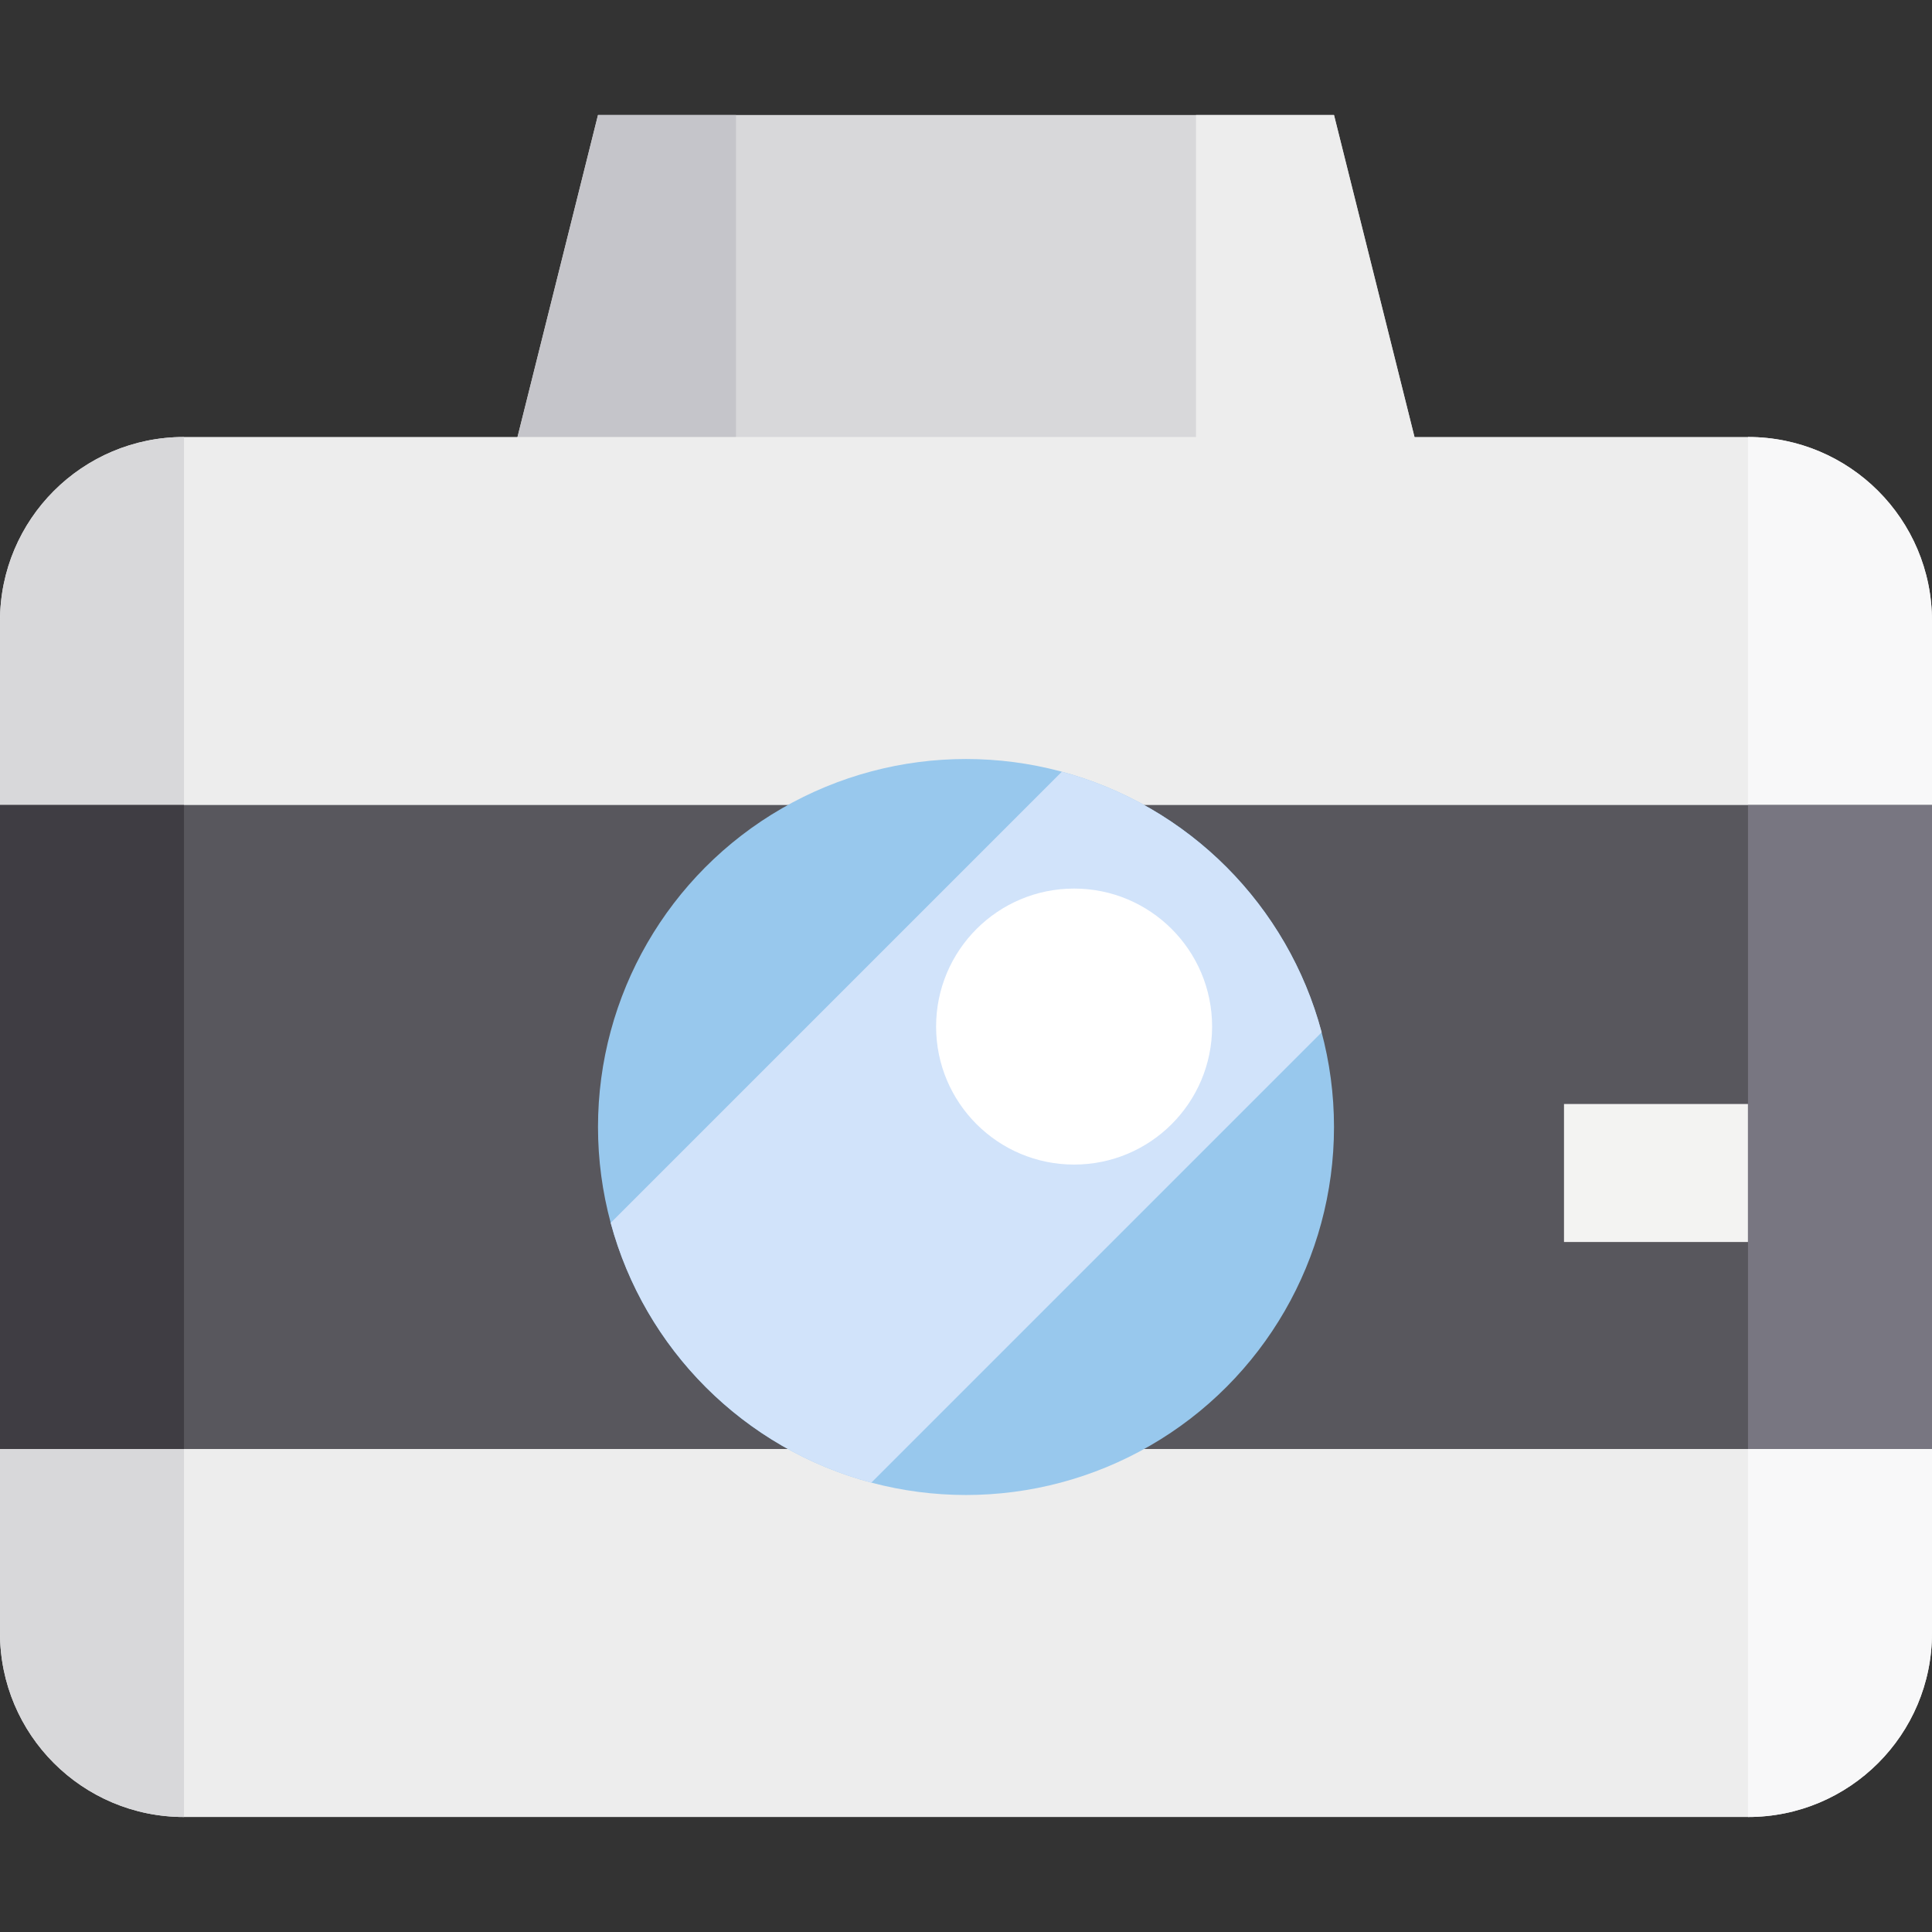
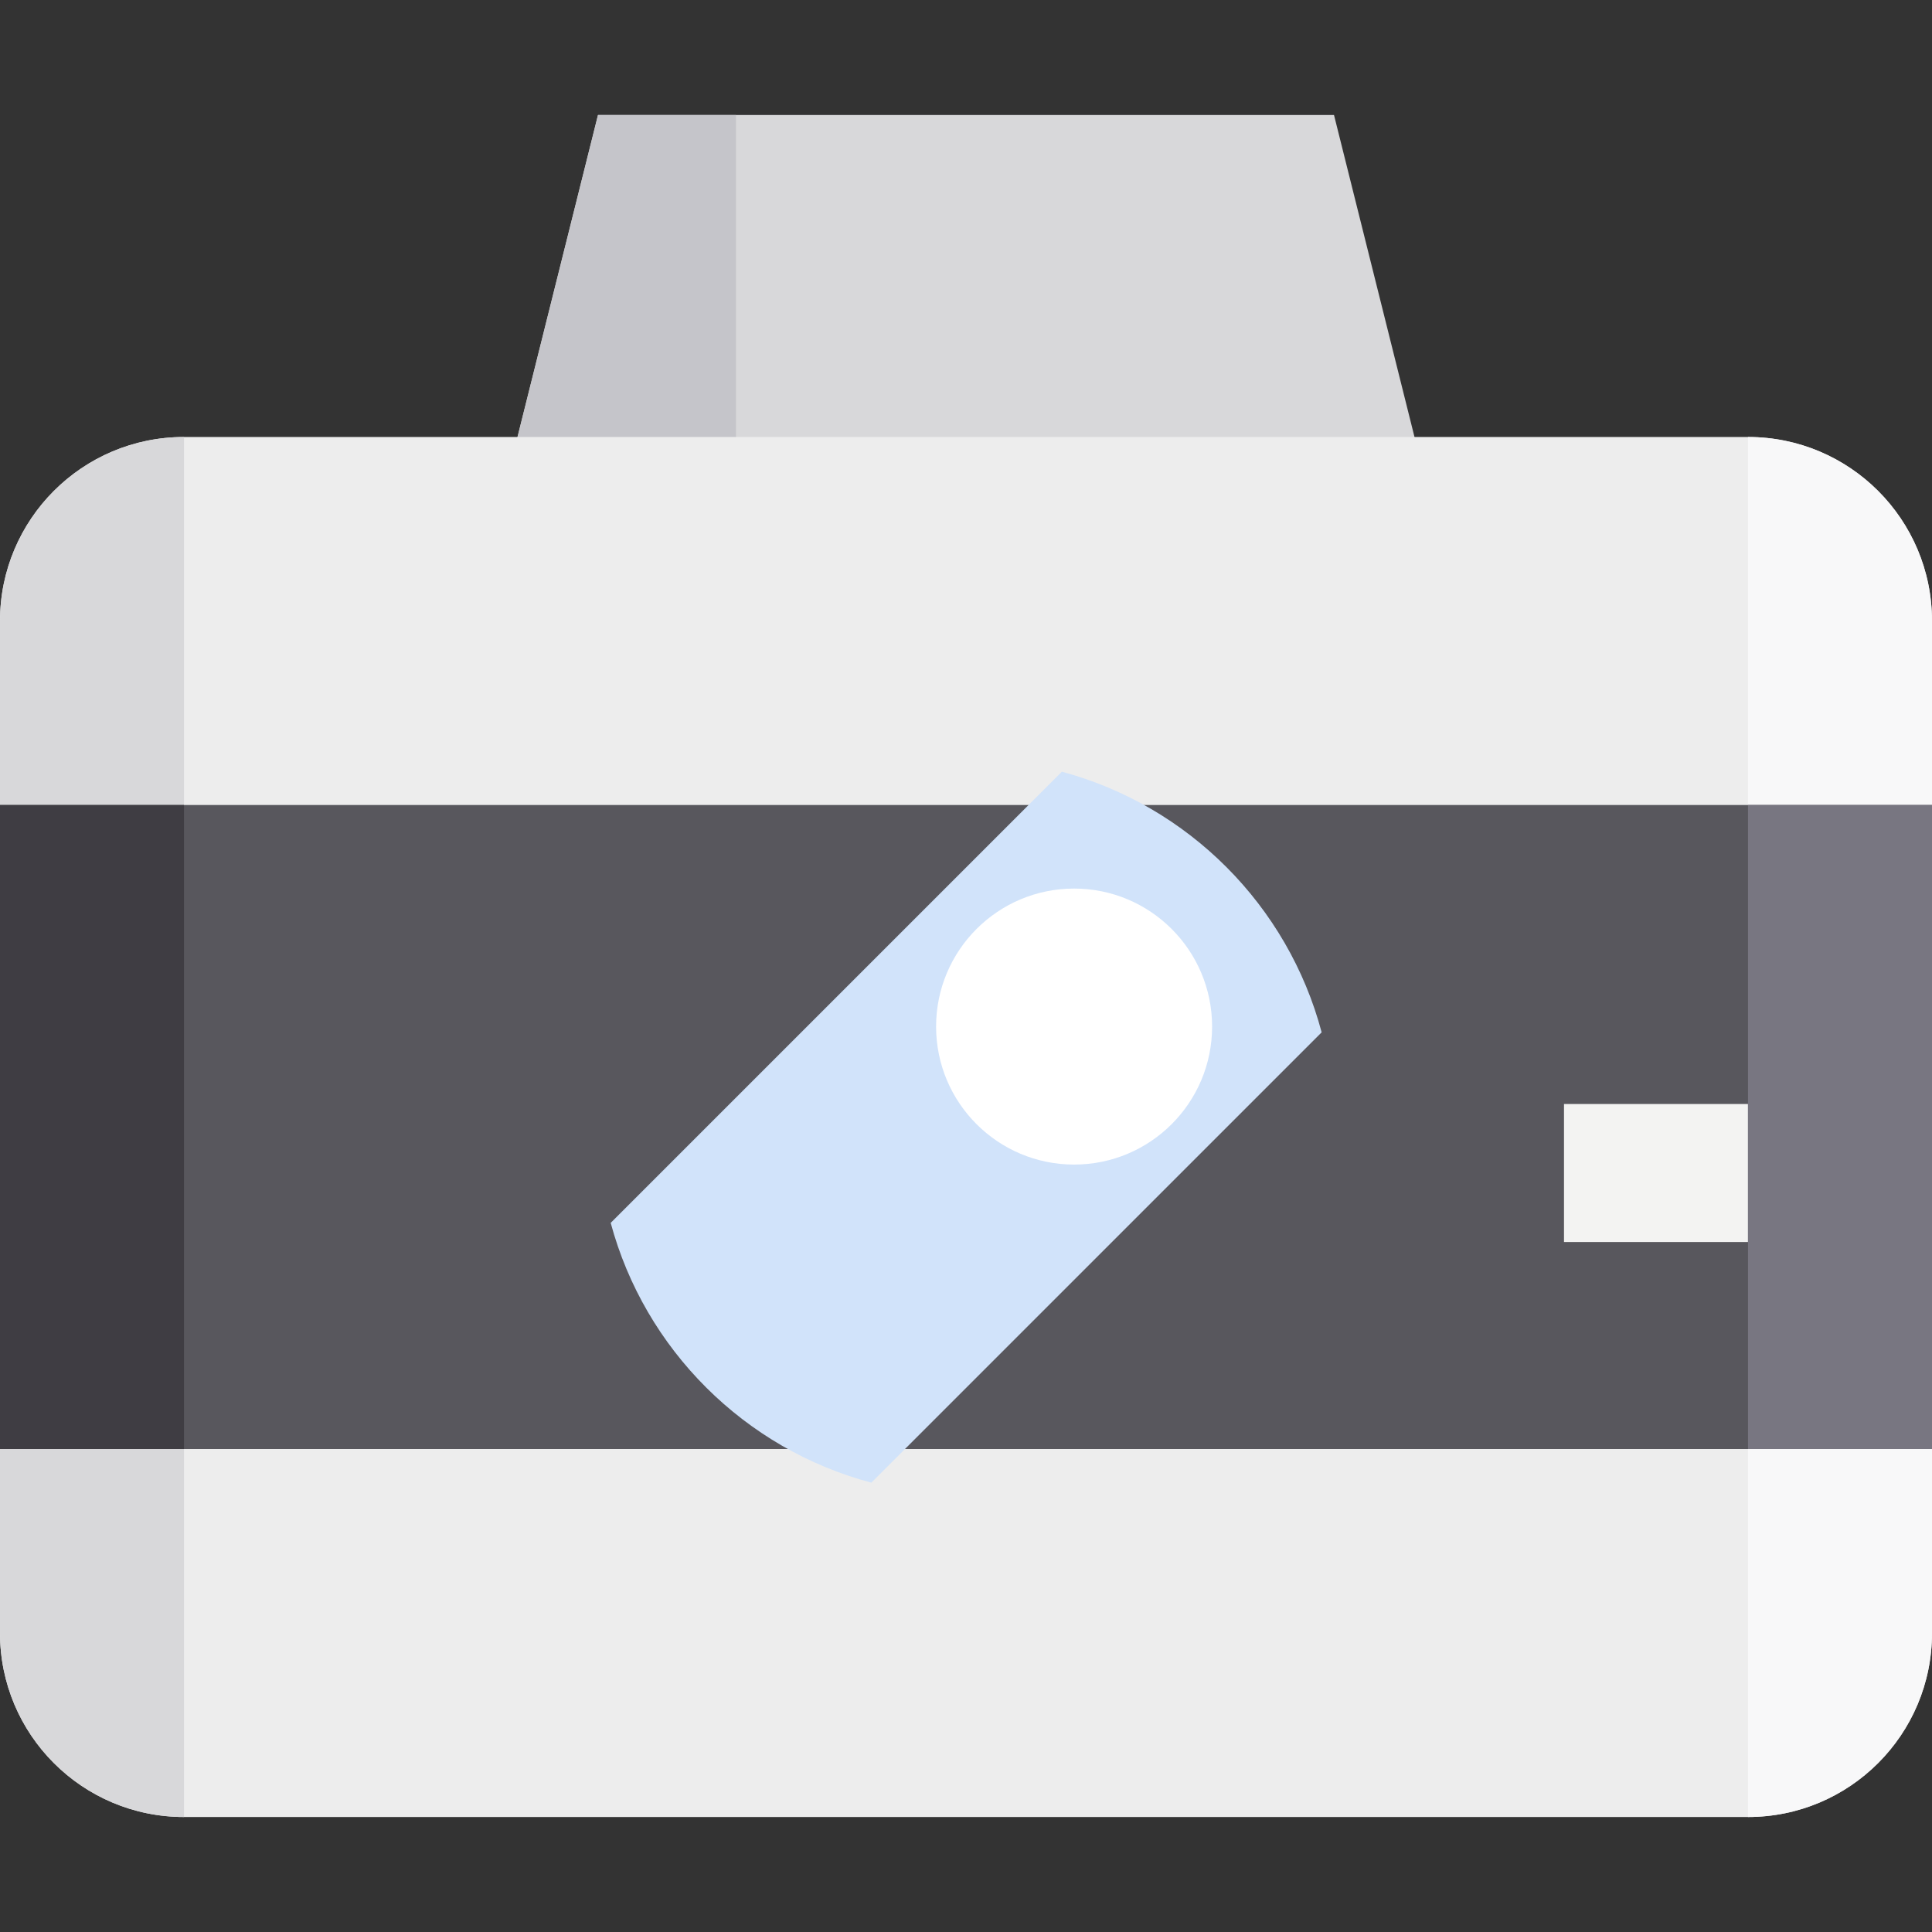
<svg xmlns="http://www.w3.org/2000/svg" version="1.1" id="Layer_1" viewBox="0 0 420 420" xml:space="preserve">
  <rect x="0" y="0" width="420" height="420" fill="#333333" stroke="none" />
  <g id="XMLID_536_">
    <polyline id="XMLID_539_" style="fill:#D8D8DA;" points="310,105 290,25 130,25 110,105  " />
    <polygon id="XMLID_540_" style="fill:#C5C5CA;" points="130,25 110,105 160,105 160,25  " />
-     <polygon id="XMLID_541_" style="fill:#EDEDED;" points="290,25 310,105 260,105 260,25  " />
    <path id="XMLID_542_" style="fill:#EDEDED;" d="M420,355c0,22.091-17.909,40-40,40H40c-22.091,0-40-17.909-40-40V135   c0-22.091,17.909-40,40-40h340c22.091,0,40,17.909,40,40V355z" />
    <g id="XMLID_547_">
      <g id="XMLID_949_">
        <g id="XMLID_950_">
          <path id="XMLID_951_" style="fill:#D8D8DA;" d="M40,95c-22.091,0-40,17.909-40,40v220c0,22.091,17.909,40,40,40V95z" />
        </g>
      </g>
    </g>
    <g id="XMLID_553_">
      <g id="XMLID_948_">
        <g id="XMLID_952_">
          <path id="XMLID_953_" style="fill:#F8F8F9;" d="M380,395c22.091,0,40-17.909,40-40V135c0-22.091-17.909-40-40-40V395z" />
        </g>
      </g>
    </g>
    <rect id="XMLID_555_" y="175" style="fill:#58575D;" width="420" height="140" />
-     <circle id="XMLID_557_" style="fill:#98C8ED;" cx="210" cy="245" r="80" />
    <g id="XMLID_561_">
      <g id="XMLID_559_">
        <rect id="XMLID_560_" x="340" y="240" style="fill:#F3F3F2;" width="40" height="30" />
      </g>
    </g>
    <path id="XMLID_563_" style="fill:#D1E3FA;" d="M230.842,167.76l-98.082,98.082c7.407,27.515,29.11,49.159,56.663,56.474   l97.892-97.893C280.001,196.87,258.356,175.167,230.842,167.76z" />
    <rect id="XMLID_564_" y="175" style="fill:#3F3D43;" width="40" height="140" />
    <rect id="XMLID_565_" x="380" y="175" style="fill:#787681;" width="40" height="140" />
    <circle id="XMLID_568_" style="fill:#FFFFFF;" cx="233.5" cy="223.167" r="30" />
  </g>
</svg>